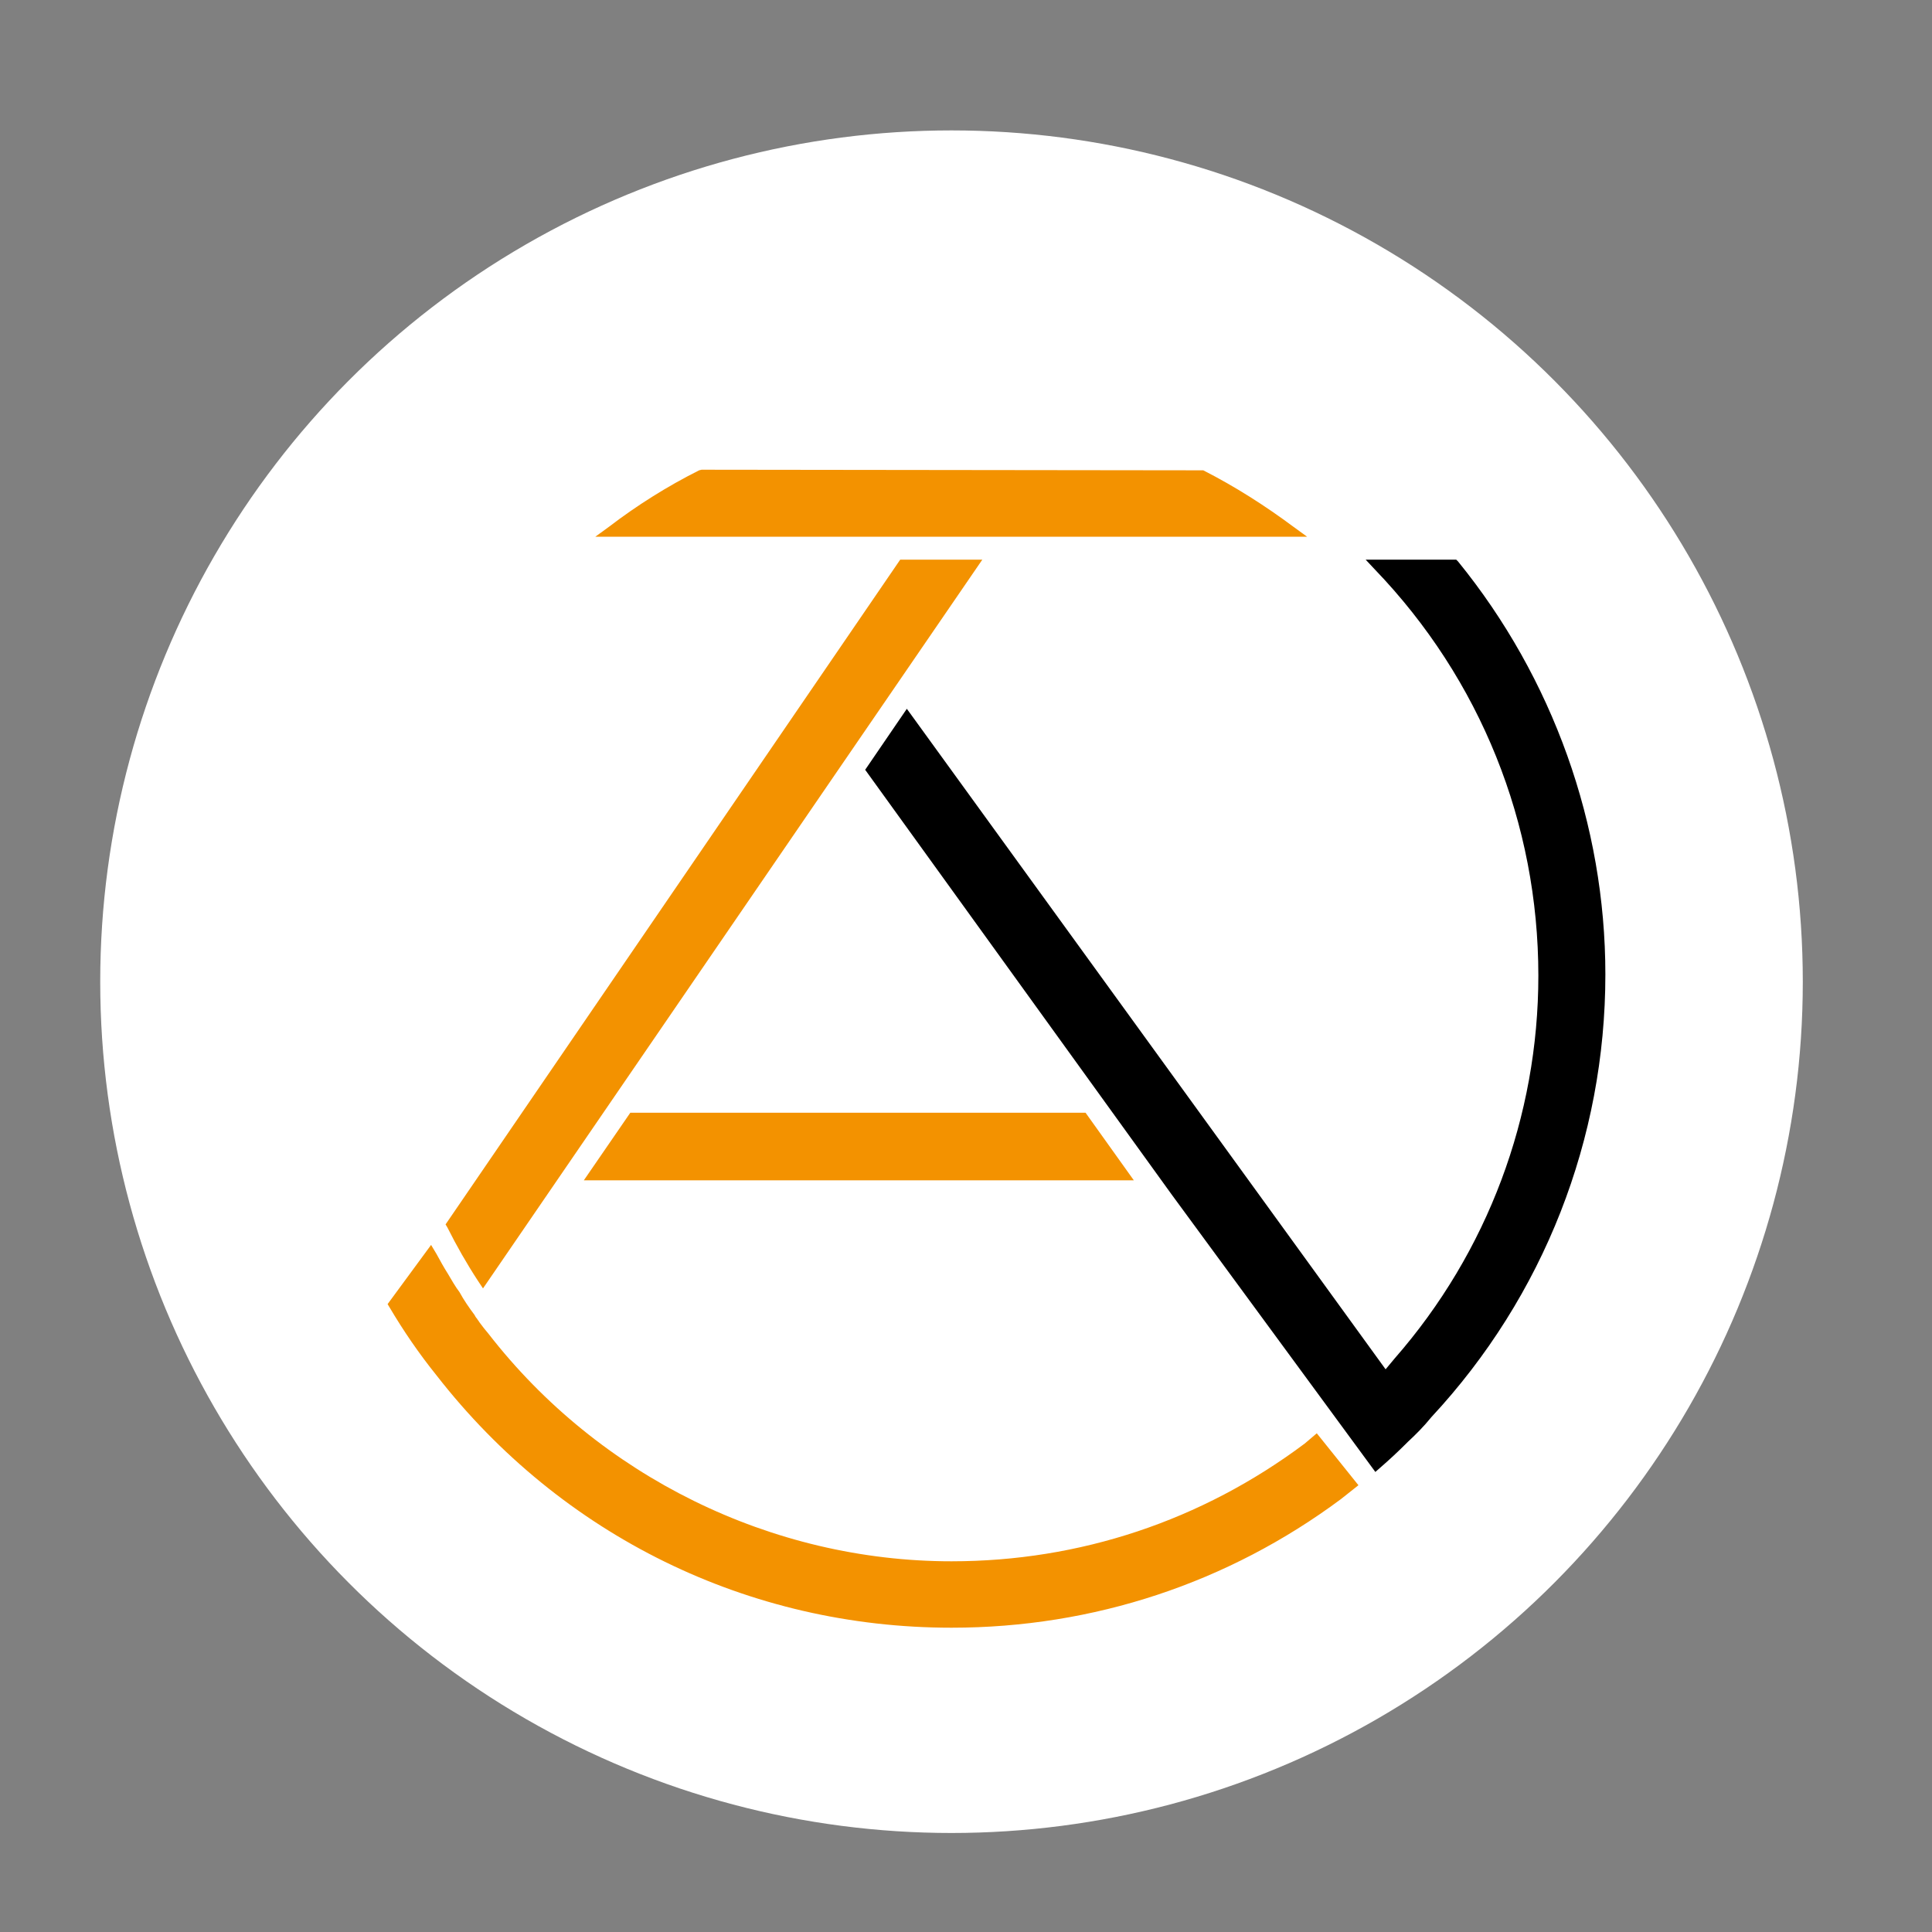
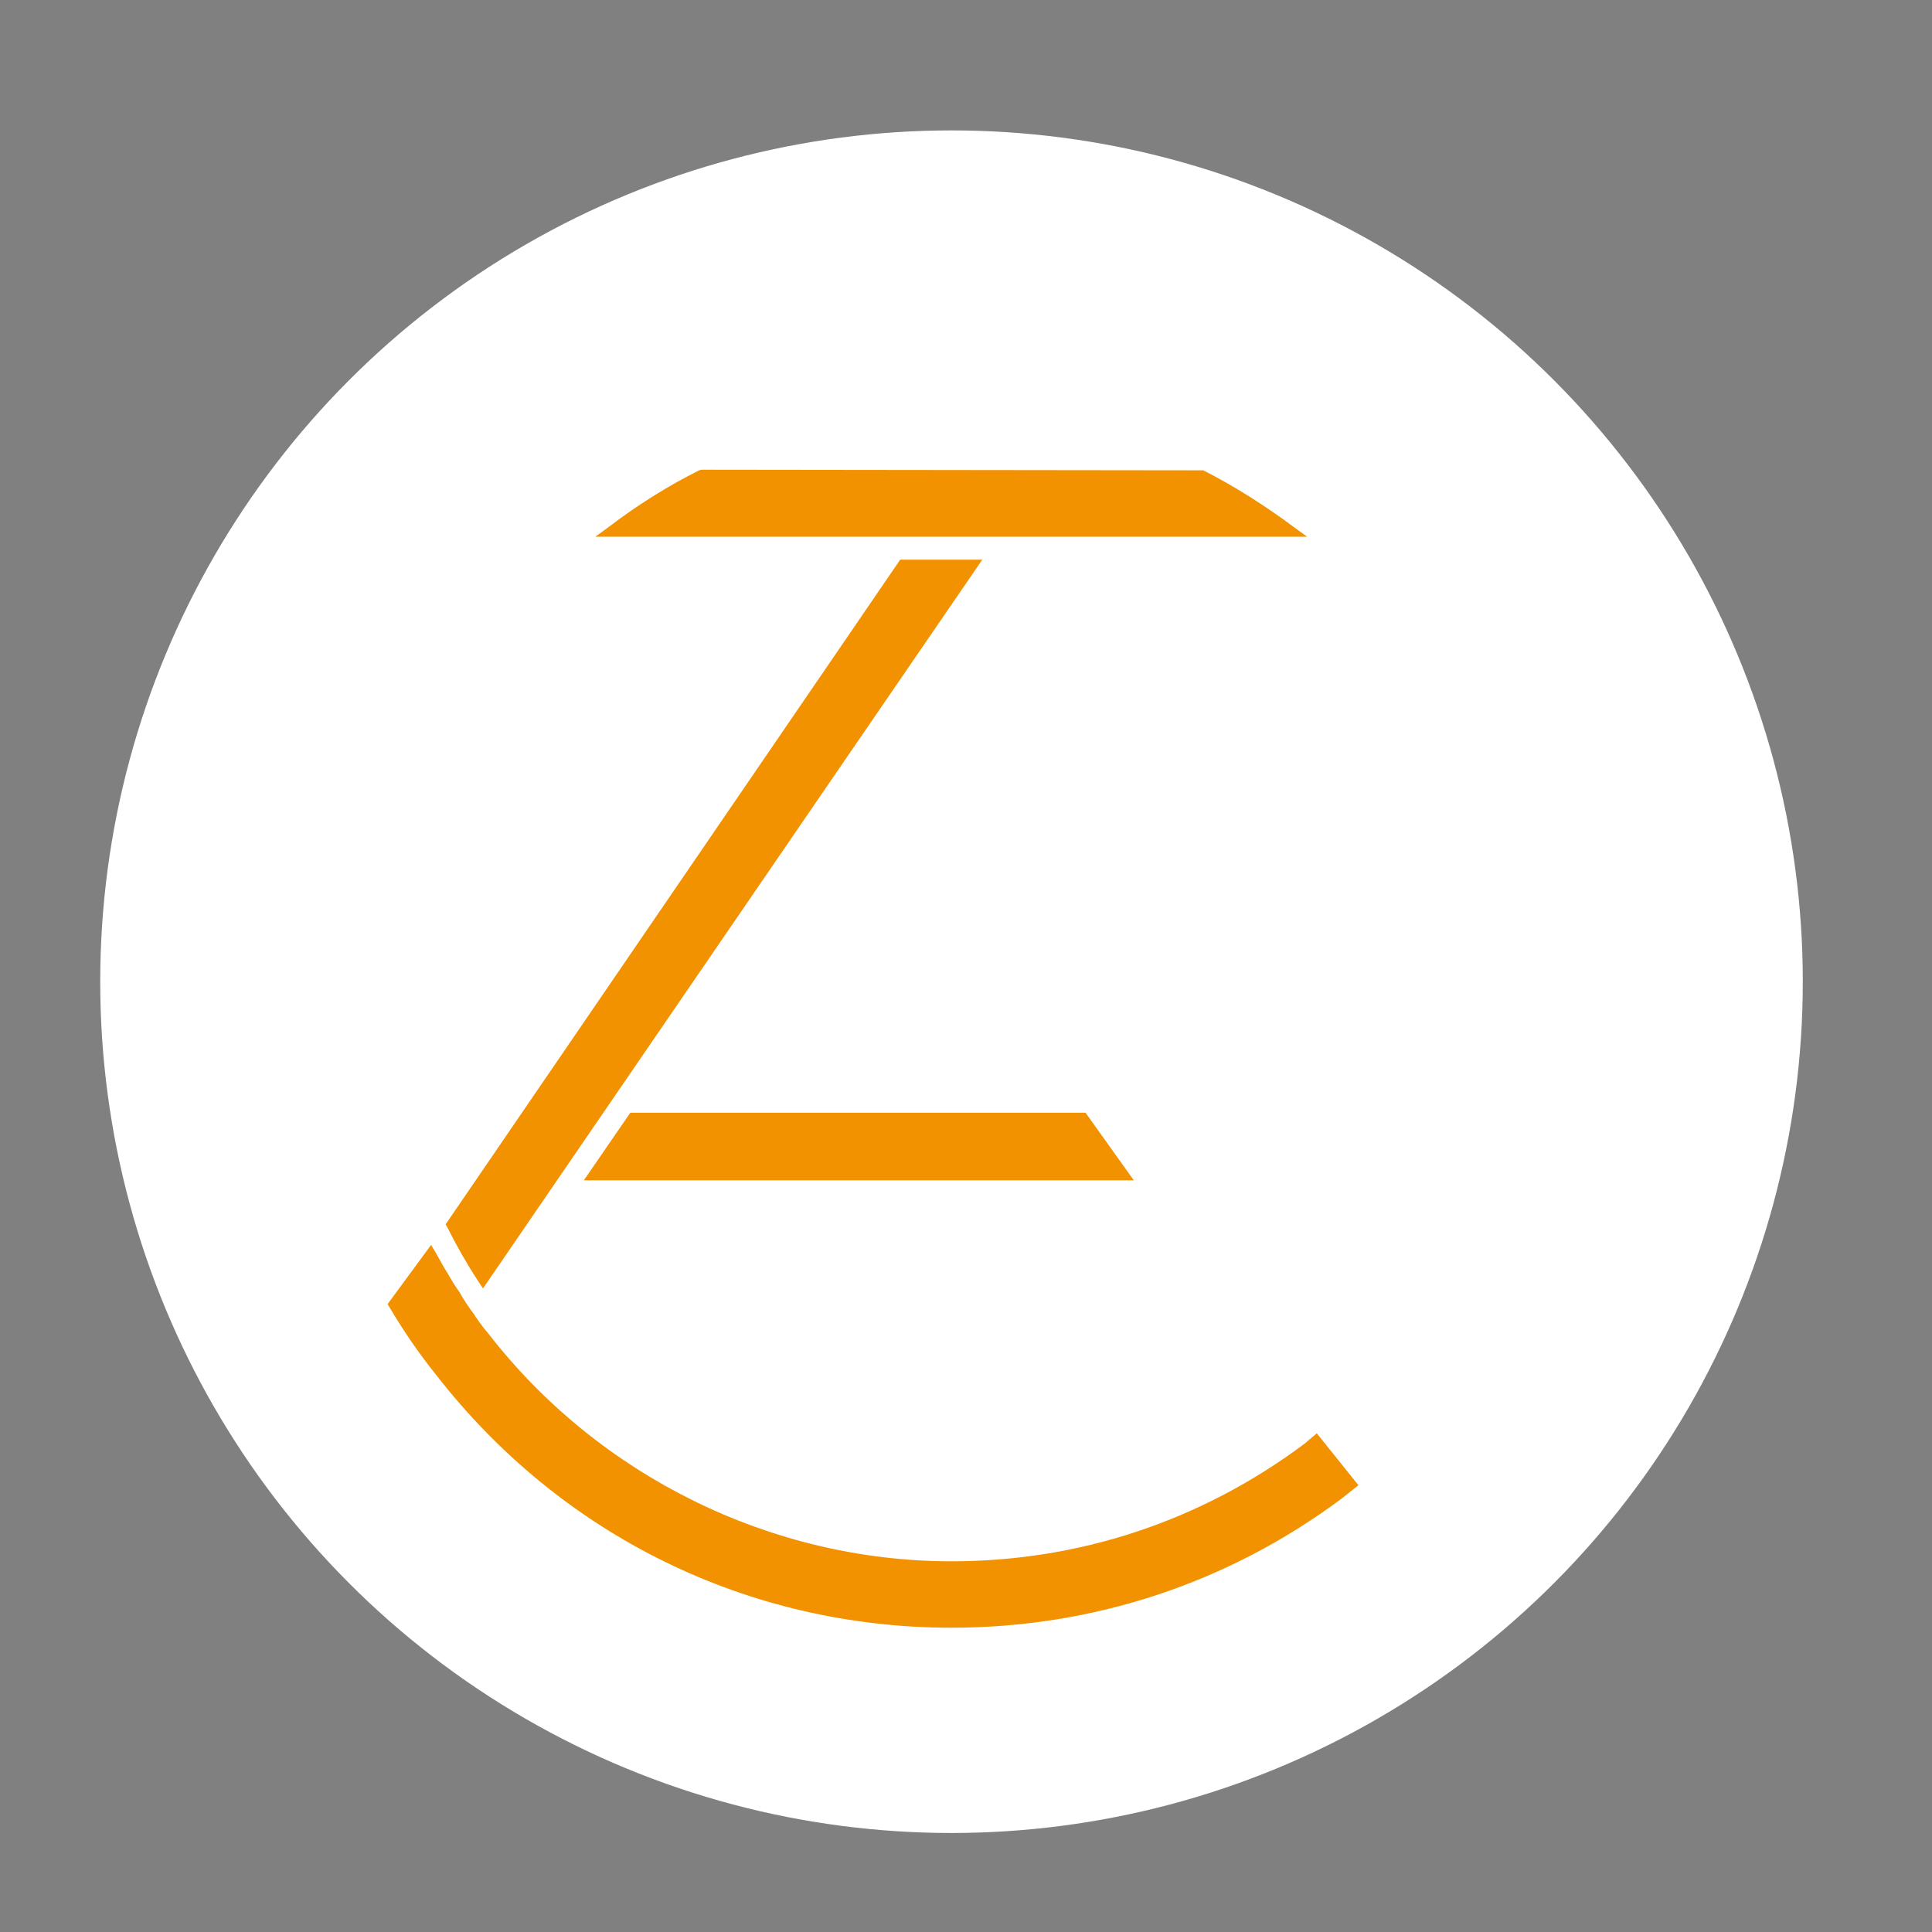
<svg xmlns="http://www.w3.org/2000/svg" id="Слой_1" x="0px" y="0px" viewBox="0 0 32 32" style="enable-background:new 0 0 32 32;" xml:space="preserve">
  <rect x="0" y="0" width="32" height="32" fill="#808080" stroke="none" />
  <style type="text/css"> .st0{fill:#FFFFFF;} .st1{fill:#F39200;} </style>
  <g>
    <circle class="st0" cx="15.76" cy="16.26" r="14.1" />
    <g>
-       <path d="M24.15,9.3l-0.03-0.03h-1.5l0.15,0.16c1.75,1.82,2.71,4.21,2.71,6.73c0,2.33-0.84,4.58-2.38,6.34l-0.15,0.18L15.1,11.85 l-0.08-0.11l-0.69,1.01l5.08,7.04l3.37,4.59l0.08-0.07c0.15-0.13,0.3-0.27,0.43-0.4l0.03-0.03c0.13-0.12,0.26-0.25,0.39-0.41 c1.86-2,2.88-4.61,2.88-7.33C26.59,13.66,25.72,11.23,24.15,9.3z" />
      <g>
        <polygon class="st1" points="9.67,19.55 18.78,19.55 17.98,18.43 10.44,18.43 " />
        <path class="st1" d="M7.92,21.22l0.08,0.12l5.85-8.54l2.42-3.53h-1.36L7.38,20.28l0.03,0.05C7.56,20.63,7.73,20.93,7.92,21.22z" />
        <path class="st1" d="M21.43,8.73c-0.47-0.35-0.97-0.67-1.5-0.94l-8.31-0.01l-0.04,0.01c-0.52,0.26-1.03,0.58-1.5,0.94L9.86,8.89 h11.79L21.43,8.73z" />
        <path class="st1" d="M21.81,23.74l-0.2,0.17c-1.71,1.28-3.73,1.95-5.85,1.95c-2.98,0-5.84-1.41-7.67-3.77 c-0.05-0.06-0.1-0.12-0.15-0.19c-0.01-0.02-0.03-0.04-0.04-0.06c-0.02-0.02-0.03-0.04-0.04-0.06c-0.09-0.12-0.18-0.25-0.25-0.38 c-0.07-0.09-0.13-0.2-0.19-0.3c-0.07-0.11-0.13-0.22-0.19-0.33l-0.09-0.15L6.42,21.6l0.03,0.05c0.23,0.39,0.49,0.77,0.78,1.13 c2.07,2.66,5.17,4.18,8.53,4.18c2.35,0,4.58-0.74,6.45-2.13l0.29-0.23L21.81,23.74z" />
      </g>
    </g>
  </g>
</svg>